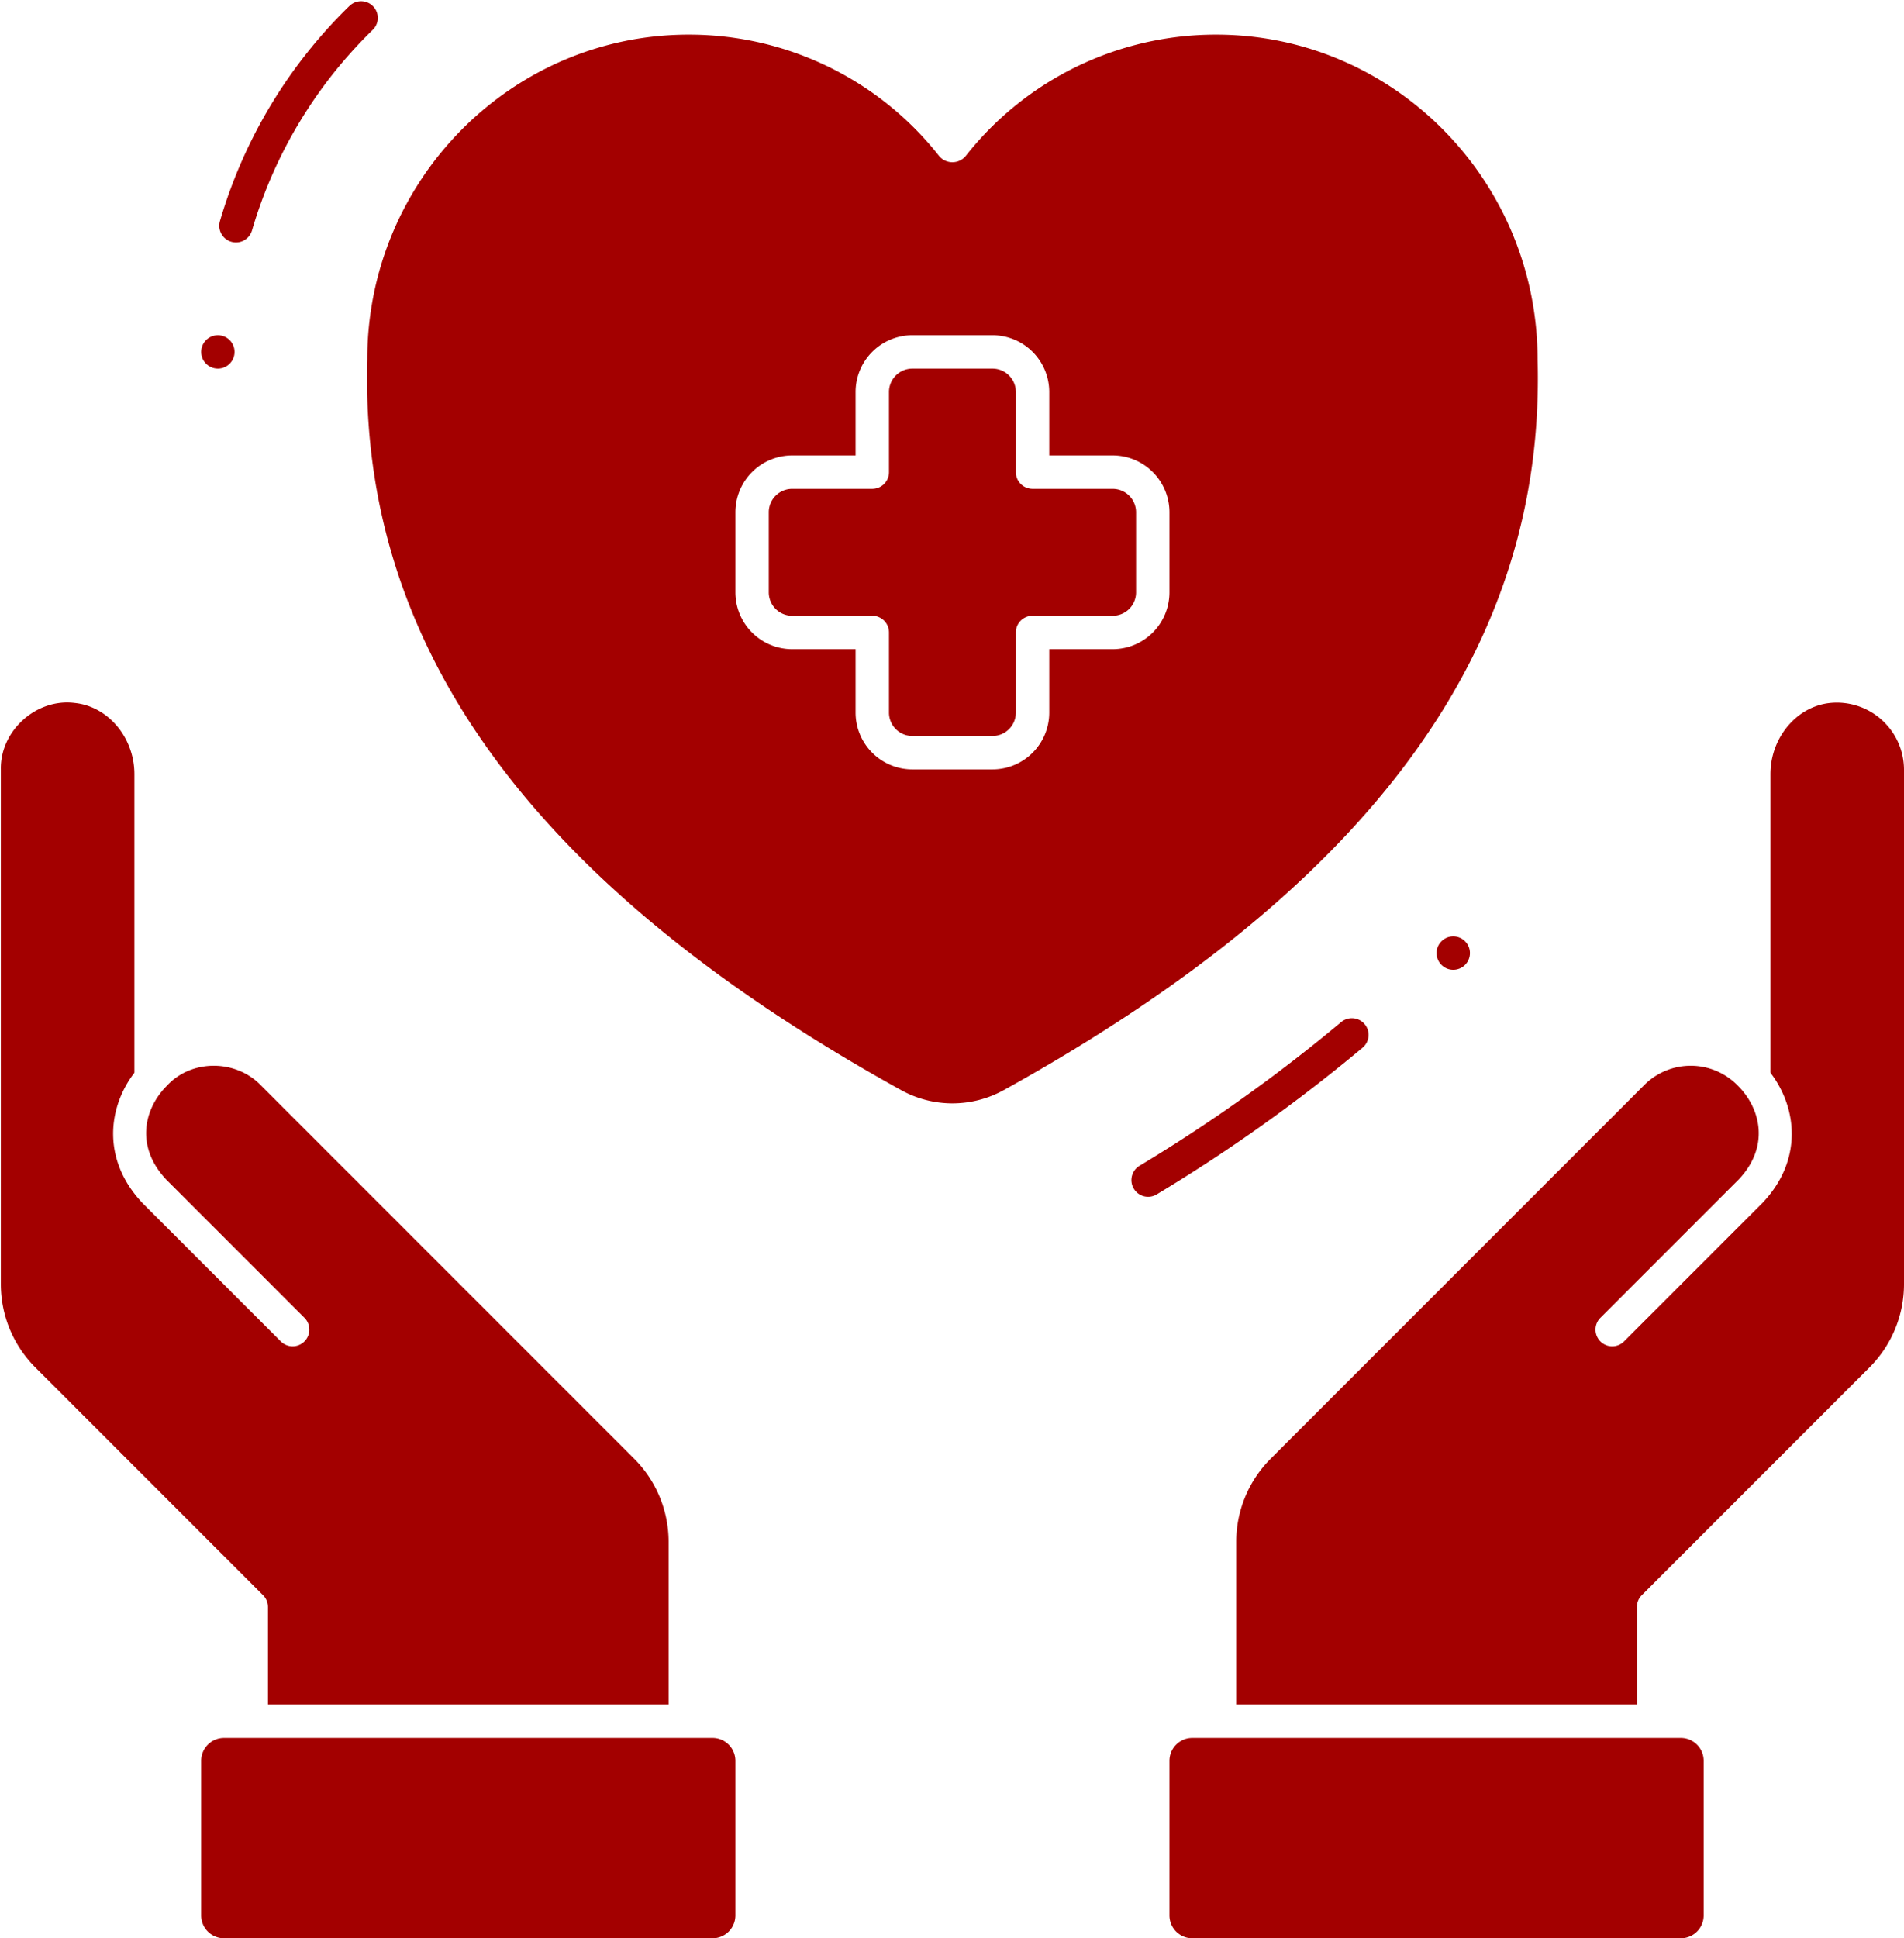
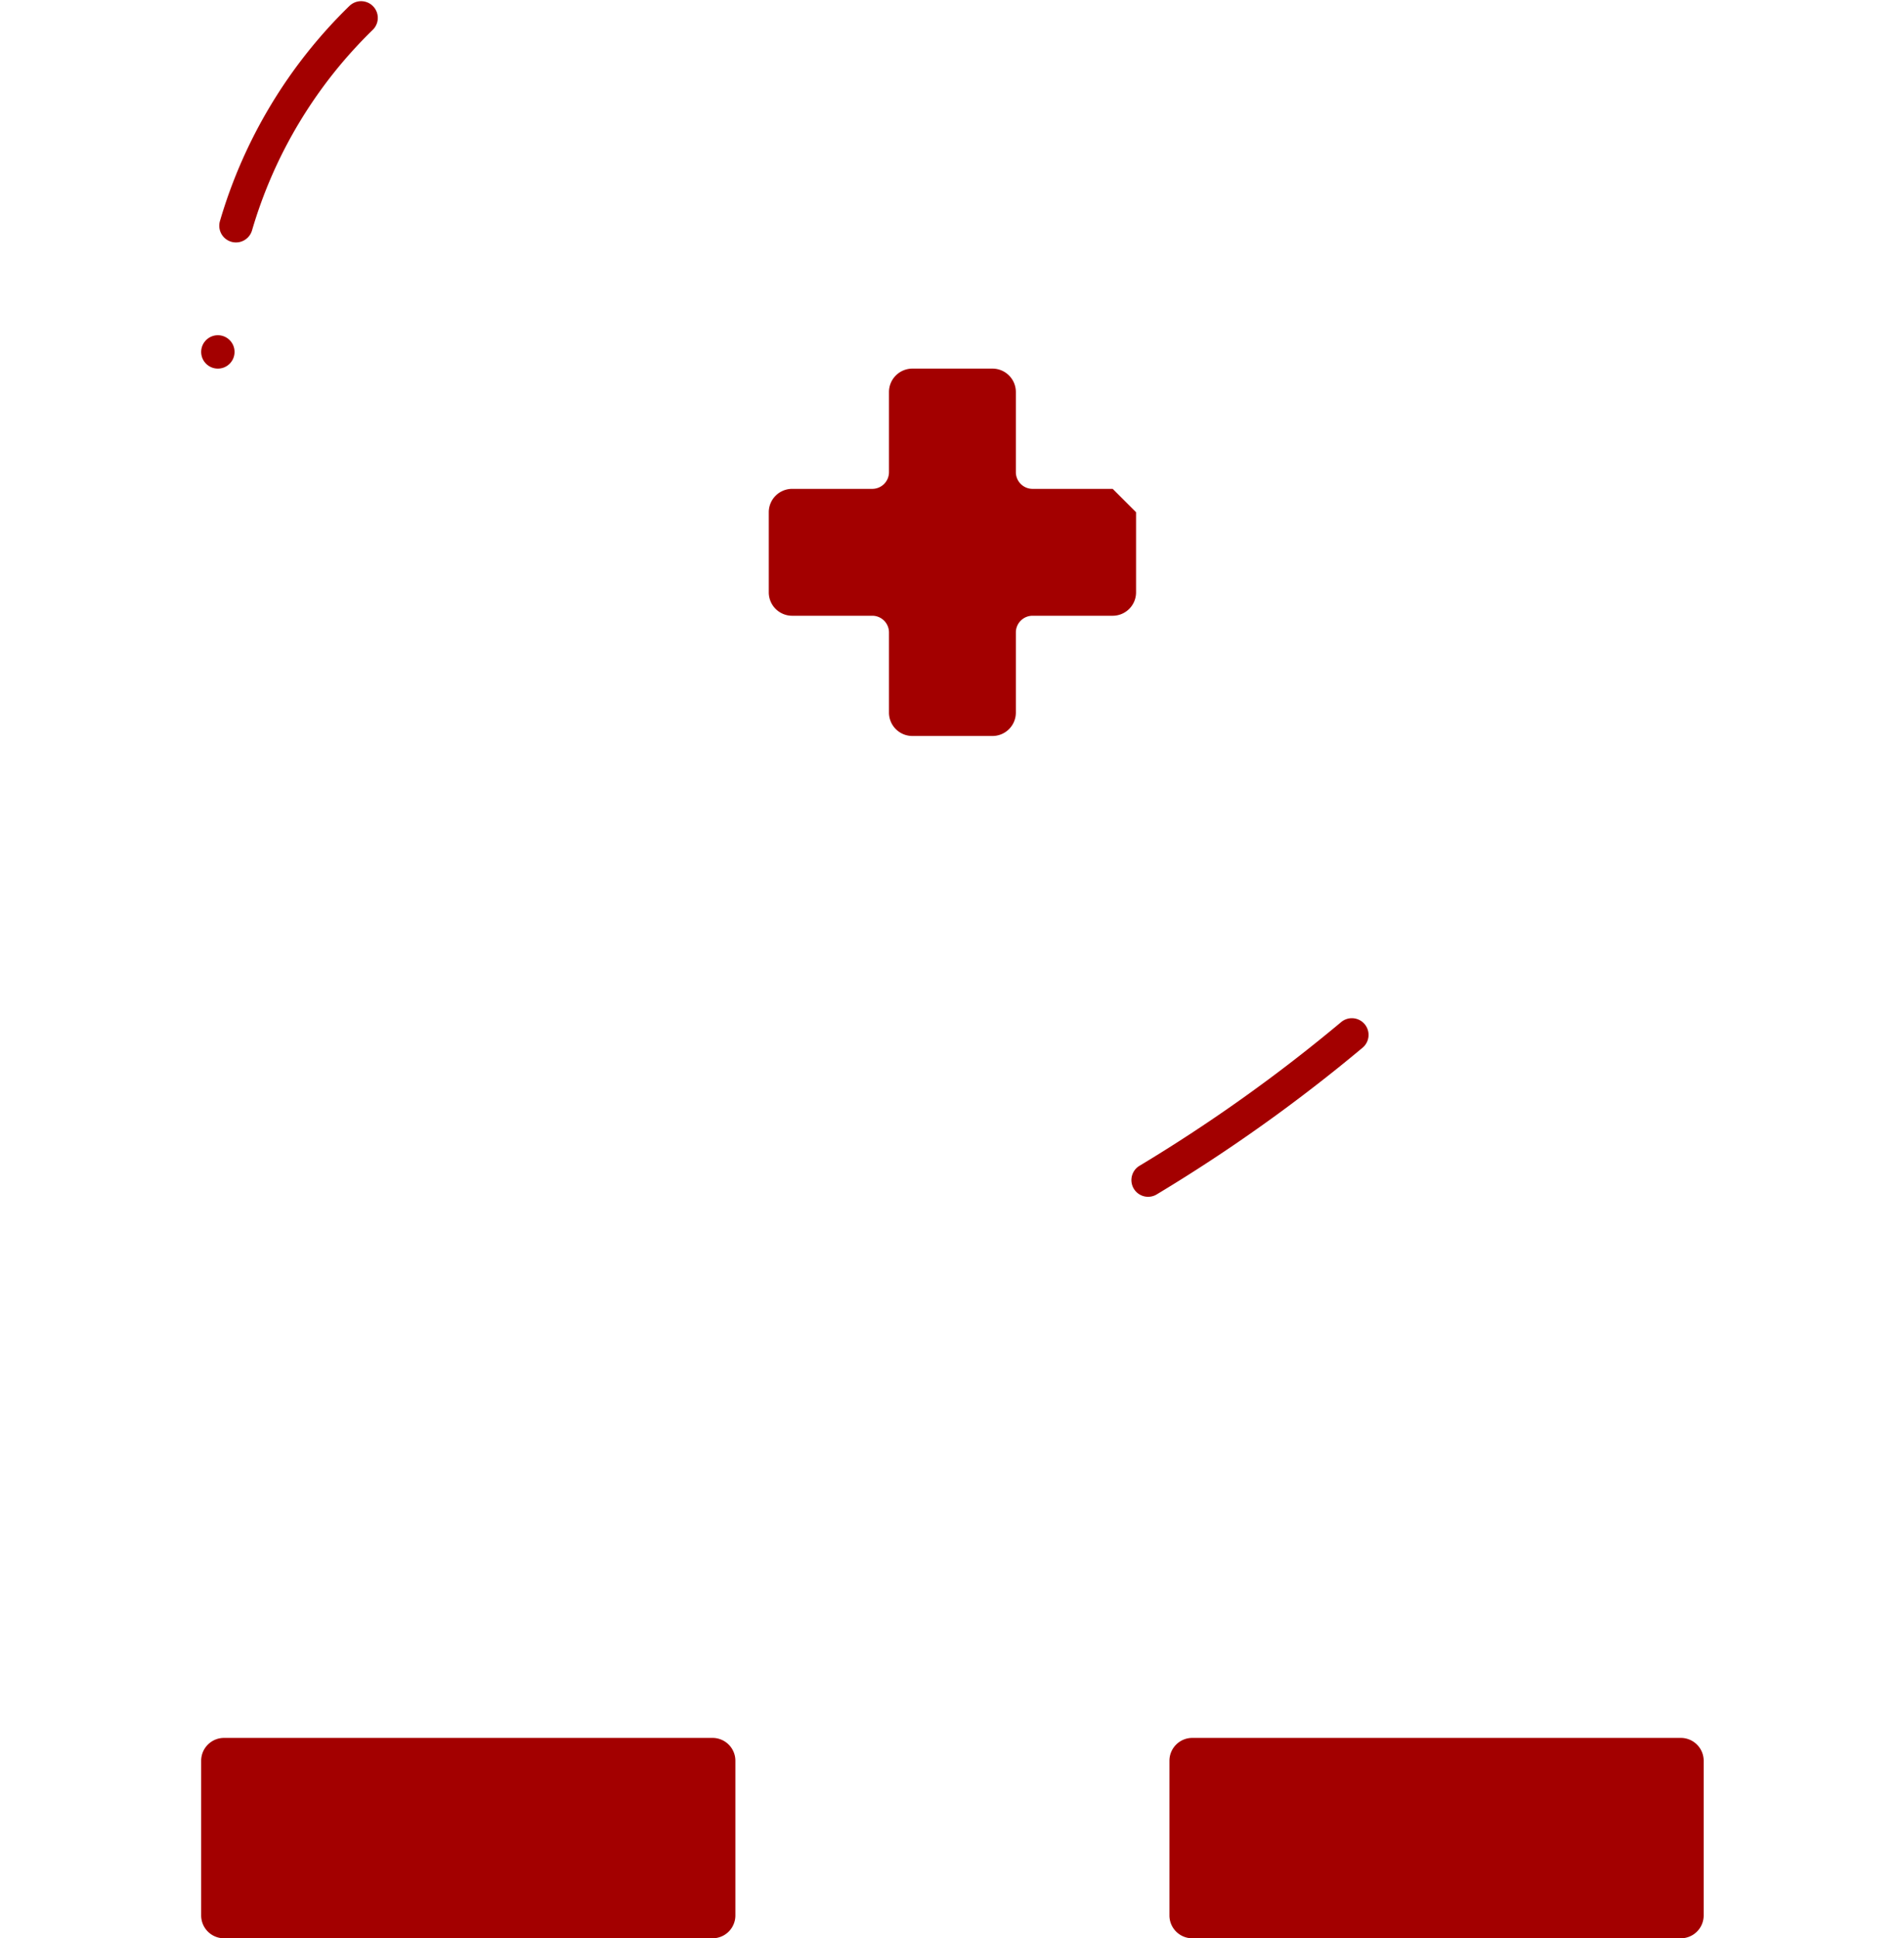
<svg xmlns="http://www.w3.org/2000/svg" preserveAspectRatio="xMidYMid meet" version="1.0" viewBox="27.8 20.2 456.2 464.3" zoomAndPan="magnify" style="fill: rgb(163, 0, 0);" original_string_length="2720">
  <g data-name="Solid" id="__id3_s2dq4qoqn">
-     <path d="M294.4,137.3H275.2a4,4,0,0,1-4-4V114.1a5.605,5.605,0,0,0-5.6-5.6H246.4a5.606,5.606,0,0,0-5.6,5.6v19.2a4,4,0,0,1-4,4H217.6a5.606,5.606,0,0,0-5.6,5.6v19.2a5.605,5.605,0,0,0,5.6,5.6h19.2a4,4,0,0,1,4,4v19.2a5.606,5.606,0,0,0,5.6,5.6h19.2a5.605,5.605,0,0,0,5.6-5.6V171.7a4,4,0,0,1,4-4h19.2a5.605,5.605,0,0,0,5.6-5.6V142.9A5.606,5.606,0,0,0,294.4,137.3Z" style="fill: inherit;" />
-     <path d="M319.2,28.5a76.241,76.241,0,0,0-60.066,29.129,4.145,4.145,0,0,1-6.274,0A76.241,76.241,0,0,0,192.8,28.5c-42.457,0-77,34.879-77,77.754-1.938,69.121,39.926,126.363,127.976,175.113a25.411,25.411,0,0,0,24.454,0c88.05-48.75,129.914-105.992,127.976-175C396.2,63.379,361.66,28.5,319.2,28.5ZM308,162.1a13.616,13.616,0,0,1-13.6,13.6H279.2v15.2a13.616,13.616,0,0,1-13.6,13.6H246.4a13.616,13.616,0,0,1-13.6-13.6V175.7H217.6A13.616,13.616,0,0,1,204,162.1V142.9a13.616,13.616,0,0,1,13.6-13.6h15.2V114.1a13.616,13.616,0,0,1,13.6-13.6h19.2a13.616,13.616,0,0,1,13.6,13.6v15.2h15.2A13.616,13.616,0,0,1,308,142.9Z" style="fill: inherit;" />
+     <path d="M294.4,137.3H275.2a4,4,0,0,1-4-4V114.1a5.605,5.605,0,0,0-5.6-5.6H246.4a5.606,5.606,0,0,0-5.6,5.6v19.2a4,4,0,0,1-4,4H217.6a5.606,5.606,0,0,0-5.6,5.6v19.2a5.605,5.605,0,0,0,5.6,5.6h19.2a4,4,0,0,1,4,4v19.2a5.606,5.606,0,0,0,5.6,5.6h19.2a5.605,5.605,0,0,0,5.6-5.6V171.7a4,4,0,0,1,4-4h19.2a5.605,5.605,0,0,0,5.6-5.6V142.9Z" style="fill: inherit;" />
    <path d="M305.008,306.273a391.406,391.406,0,0,0,49.238-35.082,4,4,0,1,0-5.164-6.109,383.736,383.736,0,0,1-48.23,34.356,4,4,0,1,0,4.156,6.835Z" style="fill: inherit;" />
    <path d="M111.531,21.613A118.279,118.279,0,0,0,80.5,73.152,4,4,0,0,0,88.18,75.4a110.205,110.205,0,0,1,28.929-48.047,4,4,0,1,0-5.578-5.735Z" style="fill: inherit;" />
-     <circle cx="376" cy="248.5" r="4" style="fill: inherit;" />
    <circle cx="80" cy="104.5" r="4" style="fill: inherit;" />
    <path d="M436,479.035v-37.07a5.474,5.474,0,0,0-5.469-5.465H313.469A5.474,5.474,0,0,0,308,441.965v37.07a5.474,5.474,0,0,0,5.469,5.465H430.531A5.474,5.474,0,0,0,436,479.035Z" style="fill: inherit;" />
    <path d="M204,479.035v-37.07a5.474,5.474,0,0,0-5.469-5.465H81.469A5.474,5.474,0,0,0,76,441.965v37.07a5.474,5.474,0,0,0,5.469,5.465H198.531A5.474,5.474,0,0,0,204,479.035Z" style="fill: inherit;" />
-     <path d="M60,205.641c0-8.762-6.3-16.254-14.336-17.059-9.2-1.13-17.844,6.68-17.664,15.918V327.887a28.207,28.207,0,0,0,8.2,19.8l54.625,54.629A4,4,0,0,1,92,405.141V428.5h96V389.469a28.207,28.207,0,0,0-8.2-19.8L90.328,280.2c-6.008-6.245-16.62-6.345-22.539.082-5.492,5.492-7.648,14.594-.086,22.547l33.086,33.086a4,4,0,0,1-5.656,5.656L61.977,308.418c-9.766-10.268-8.413-22.849-1.977-31.25Z" style="fill: inherit;" />
-     <path d="M444.367,302.762c7.492-7.883,5.336-16.985-.156-22.477a15.731,15.731,0,0,0-22.521-.1L332.2,369.672a28.207,28.207,0,0,0-8.2,19.8V428.5h96V405.141a4,4,0,0,1,1.172-2.828L475.8,347.684a28.207,28.207,0,0,0,8.2-19.8V204.5a16.1,16.1,0,0,0-17.664-15.918c-8.039.805-14.336,8.3-14.336,17.059v71.527c6.436,8.4,7.8,20.975-1.906,31.18l-33.227,33.226a4,4,0,0,1-5.656-5.656Z" style="fill: inherit;" />
  </g>
</svg>